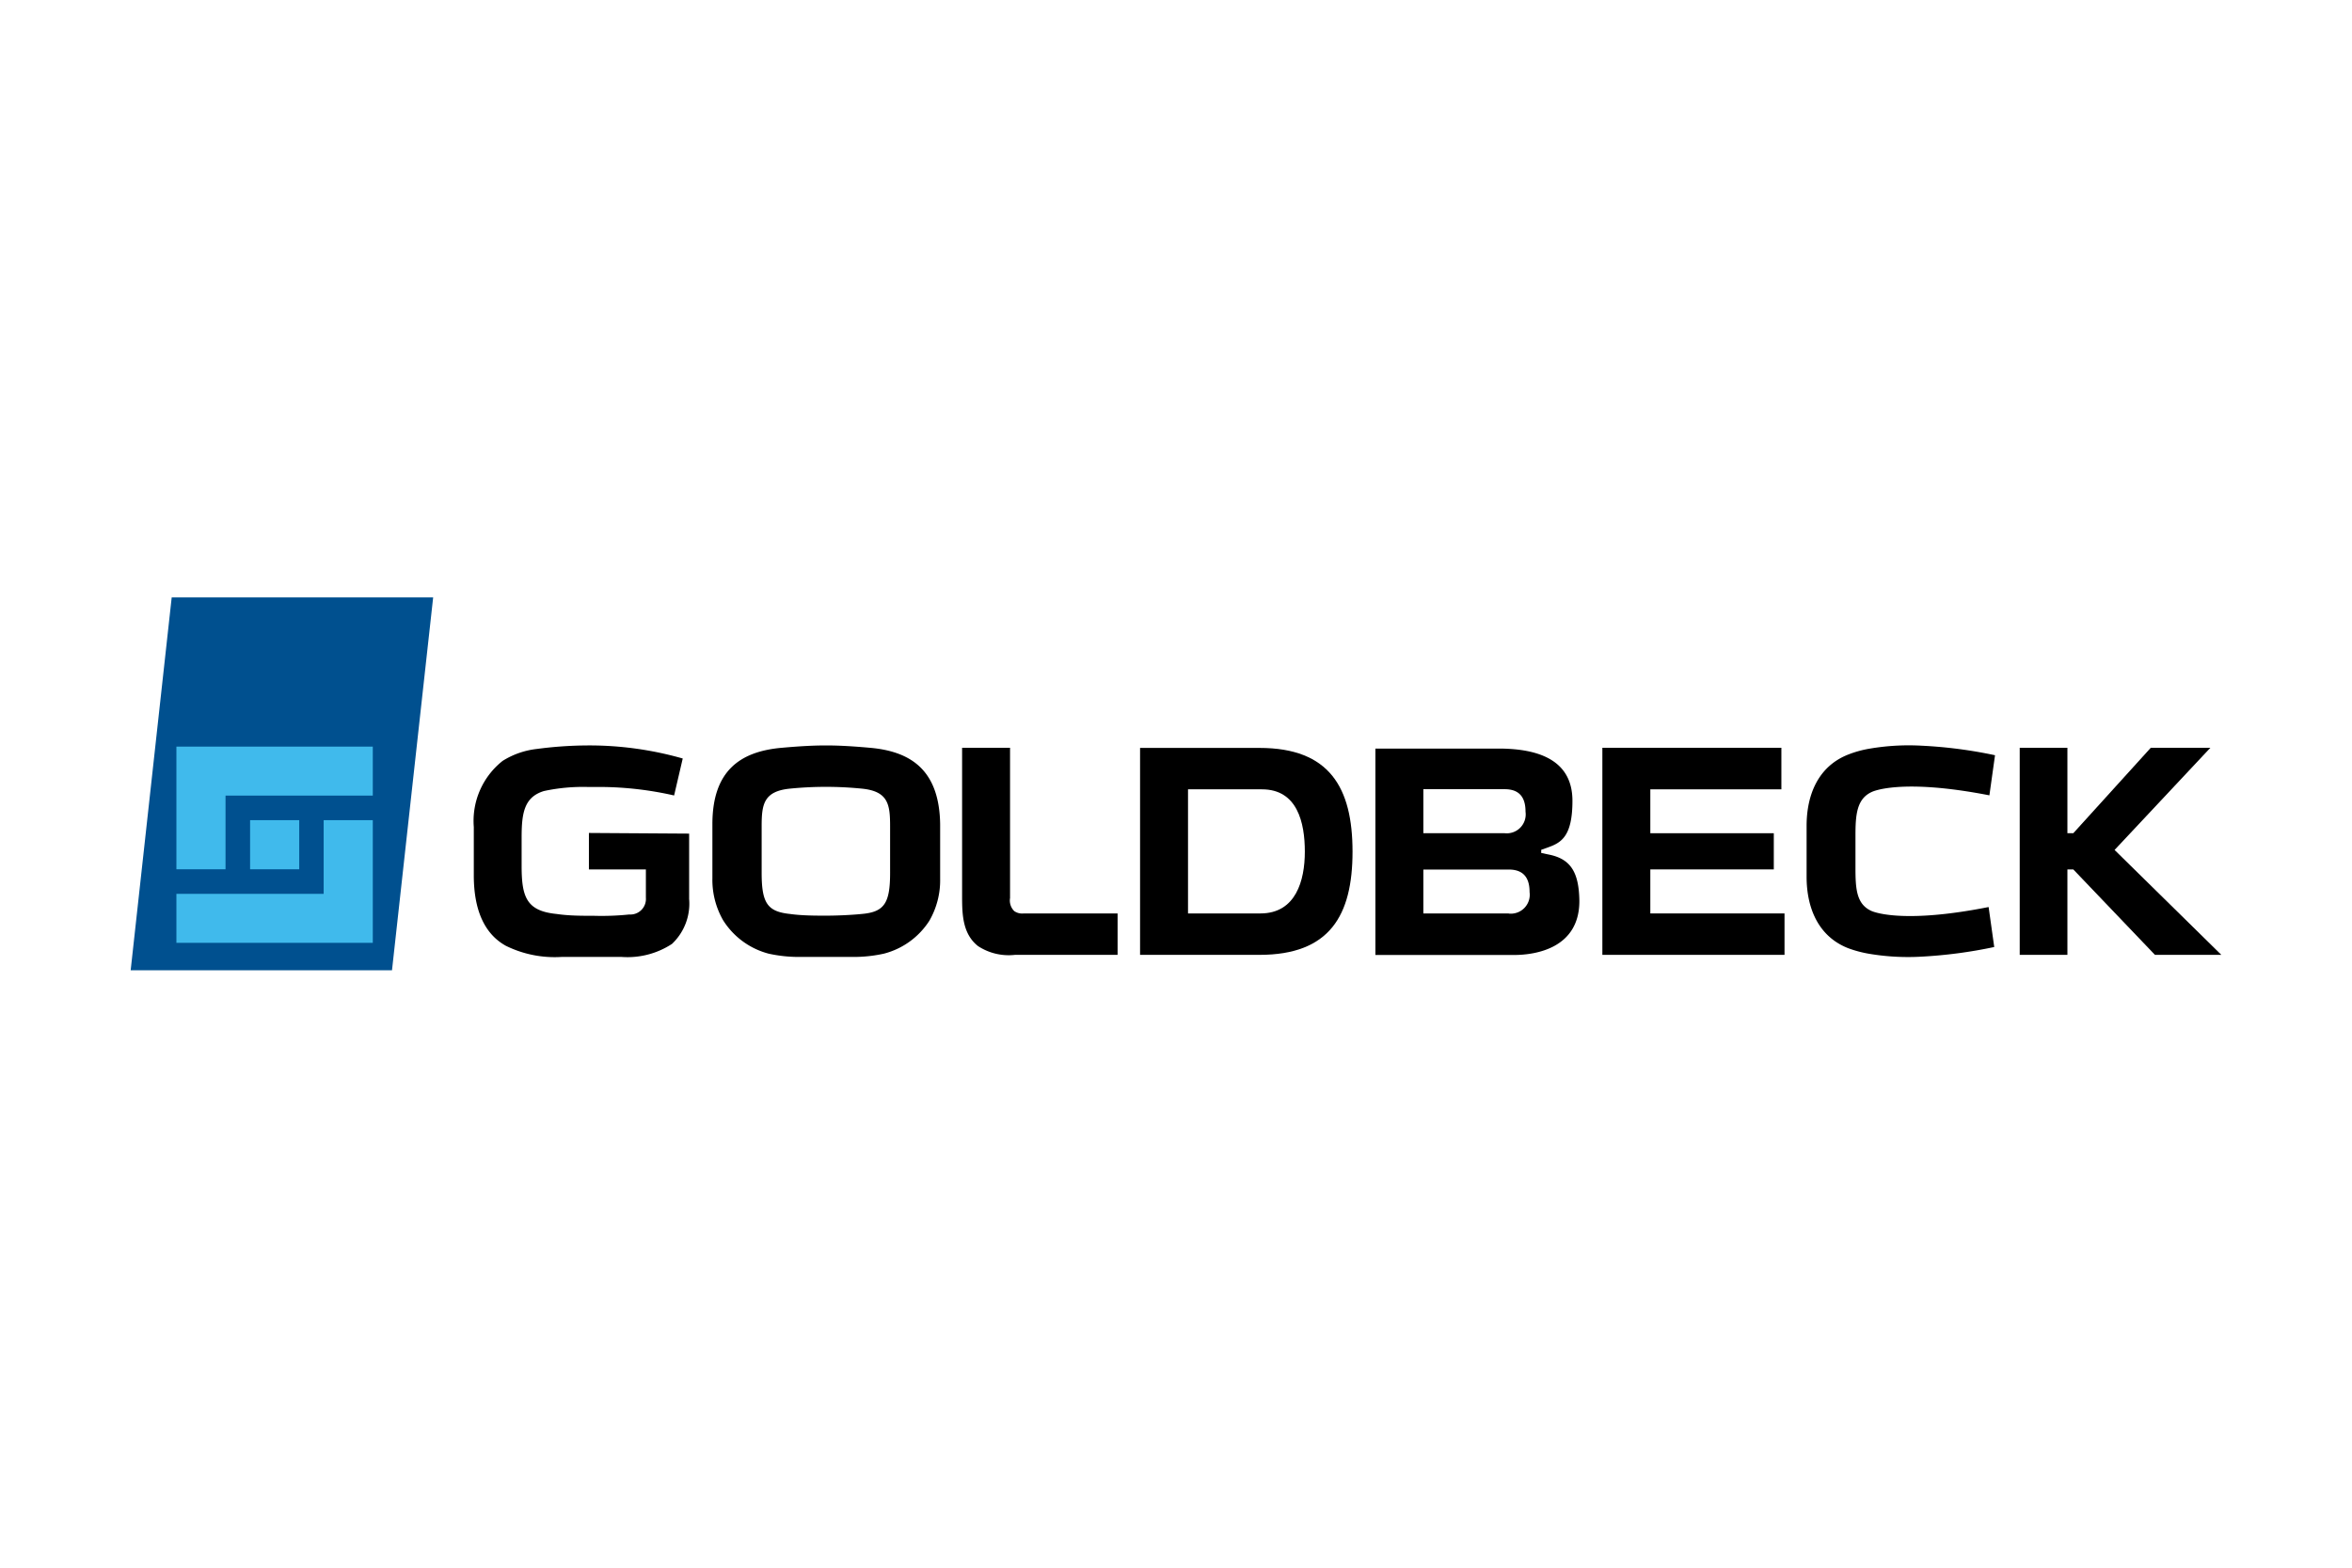
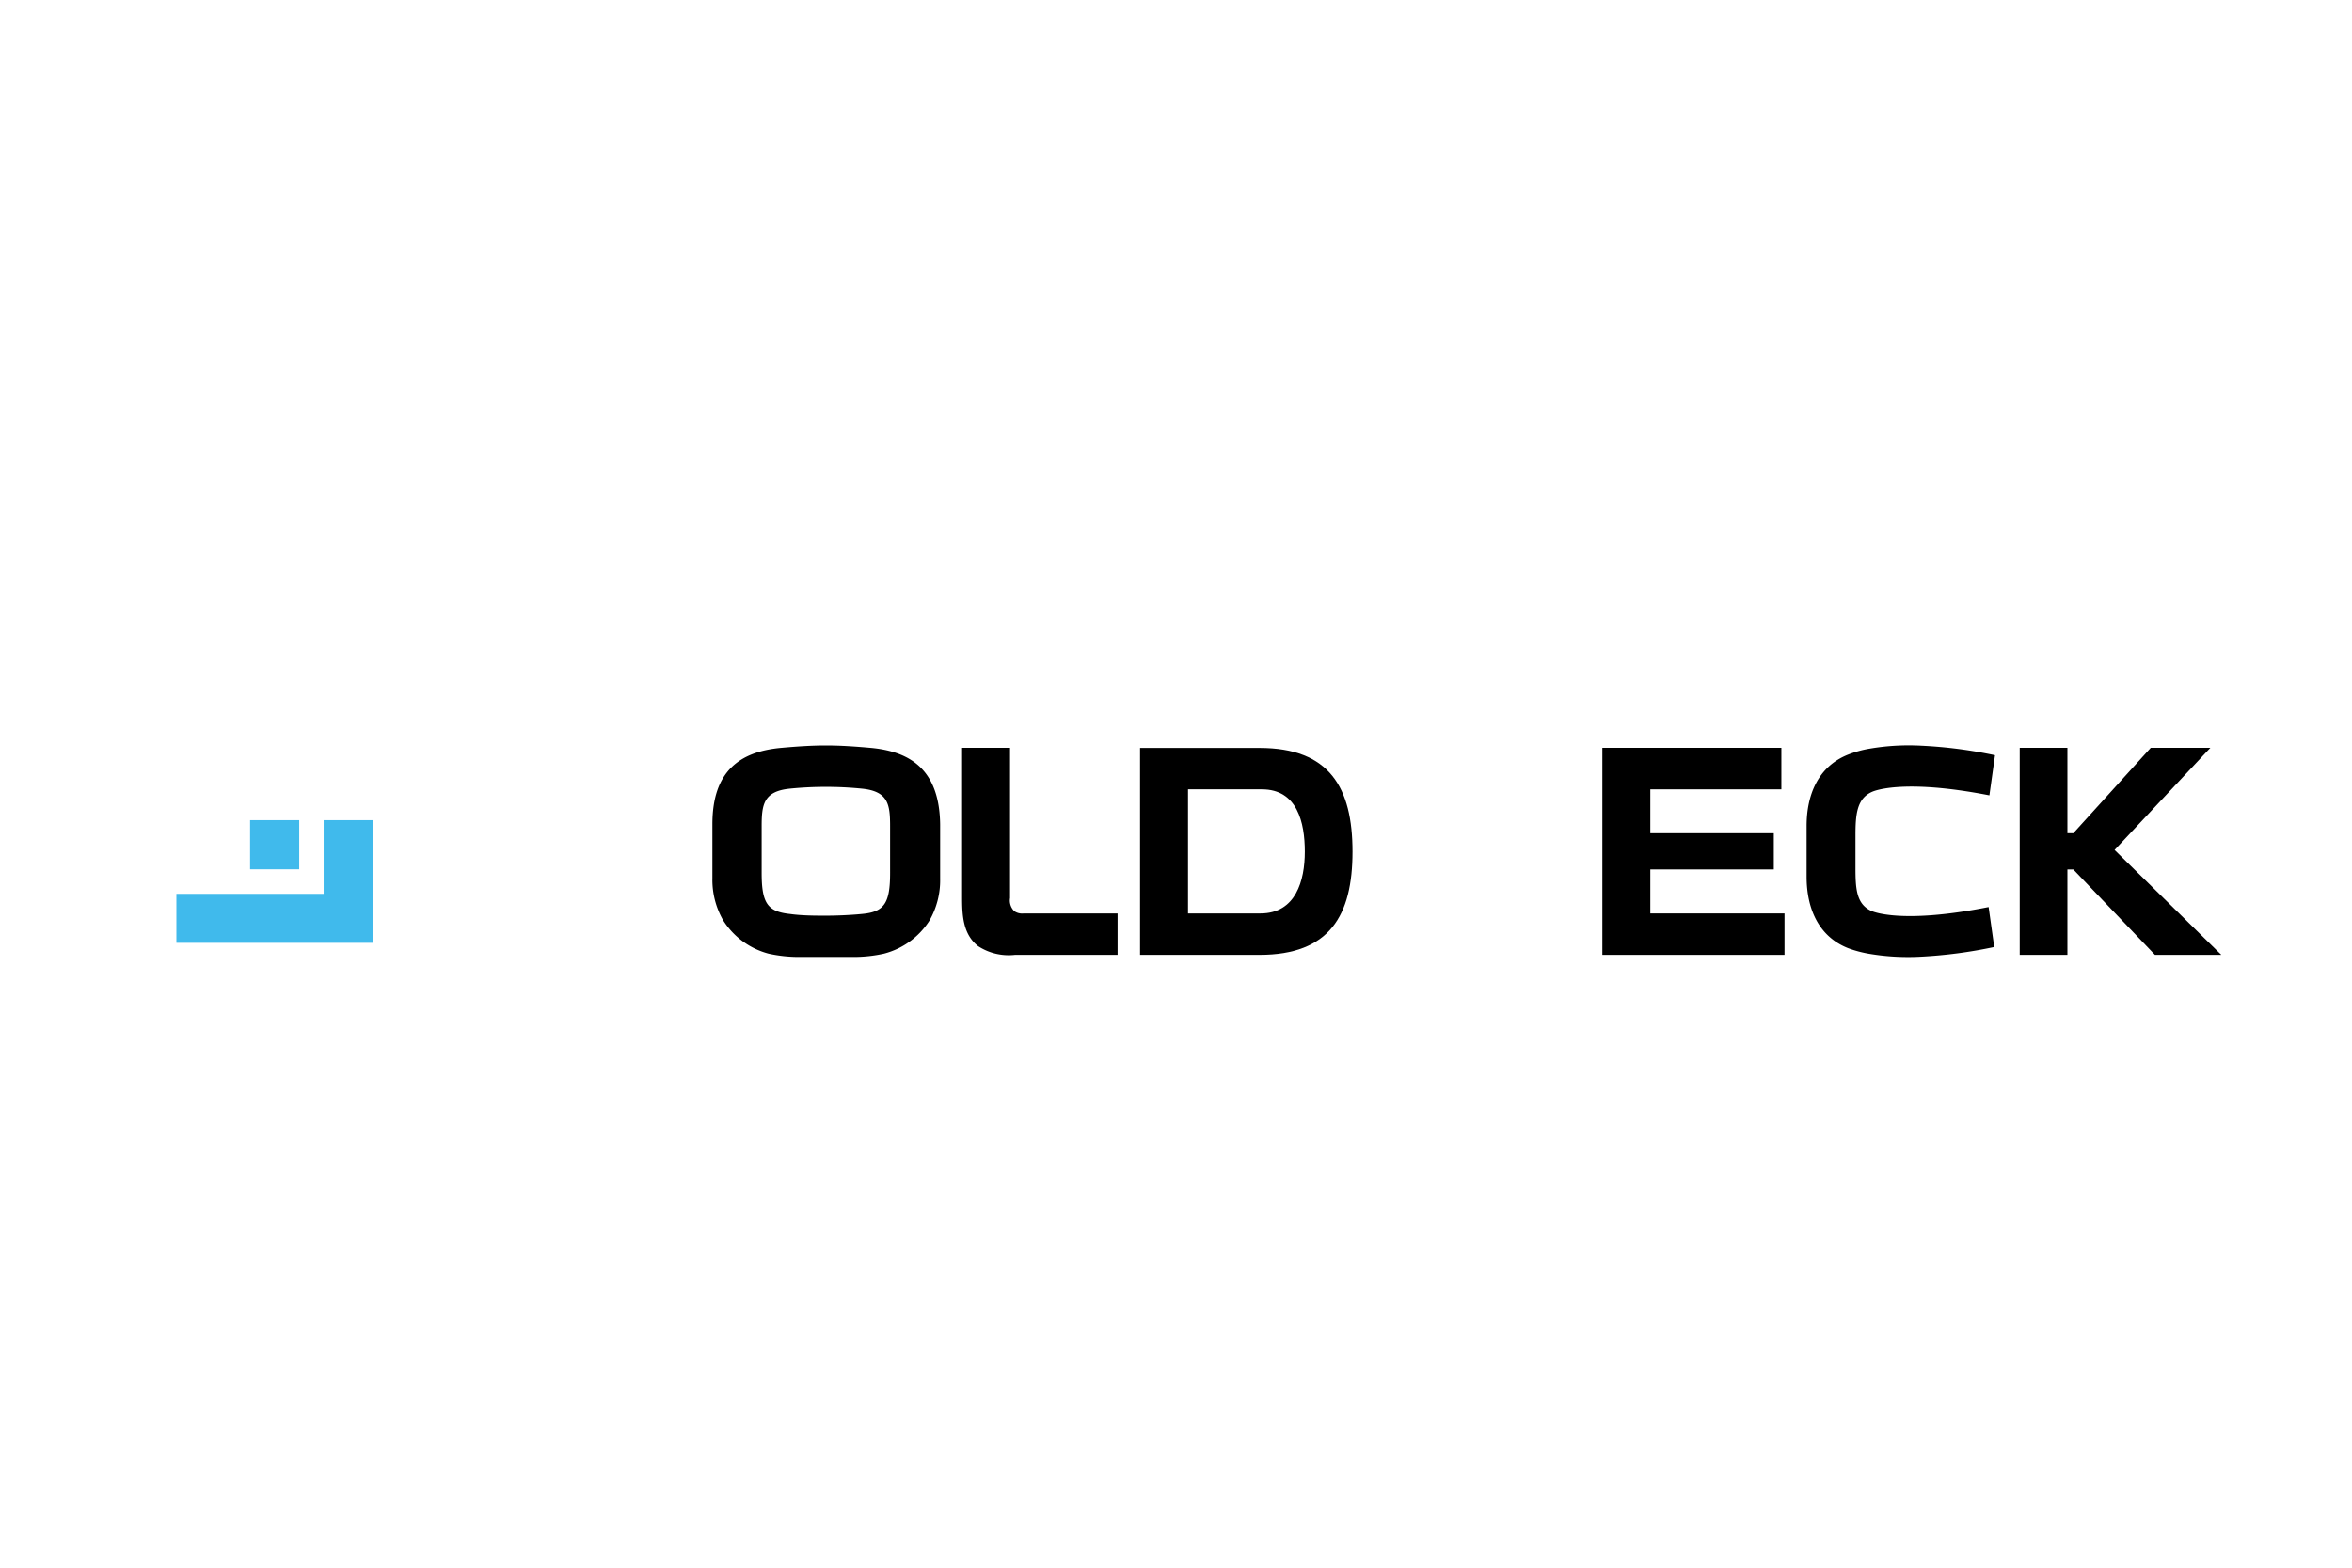
<svg xmlns="http://www.w3.org/2000/svg" width="180" height="120" viewBox="0 0 180 120">
  <title>referenz_goldbeck</title>
  <g id="Box-Size">
    <rect width="180" height="120" style="fill:#fff" />
  </g>
  <g id="Goldbeck">
-     <polygon points="13.14 45.73 10 74.27 30 74.27 33.15 45.73 13.14 45.73" style="fill:#00508f" />
-     <polygon points="13.5 66.54 13.5 57.15 28.53 57.15 28.53 60.9 17.26 60.9 17.26 66.54 13.5 66.54" style="fill:#40baec" />
    <polygon points="24.77 62.78 28.53 62.78 28.53 72.17 13.5 72.17 13.5 68.42 24.77 68.42 24.77 62.78" style="fill:#40baec" />
    <rect x="19.14" y="62.78" width="3.76" height="3.76" style="fill:#40baec" />
    <polygon points="126.3 66.55 135.75 66.55 135.75 63.78 126.3 63.78 126.3 60.42 136.33 60.42 136.33 57.24 122.63 57.24 122.63 73.09 136.57 73.09 136.57 69.92 126.3 69.92 126.3 66.55" />
    <polygon points="164.6 57.24 158.67 63.78 158.22 63.78 158.22 57.24 154.57 57.24 154.57 73.09 158.22 73.09 158.22 66.55 158.67 66.55 164.92 73.09 170 73.09 161.83 65.06 169.16 57.24 164.6 57.24" />
    <path d="M90.92,69.92v-9.5h5.66c2.71,0,3.28,2.55,3.28,4.77s-.69,4.73-3.4,4.73Zm5.47-12.67H87.25V73.09h9.14c5.36,0,7.12-3,7.12-7.9S101.75,57.25,96.39,57.25Z" />
    <path d="M66.58,57.24c-1.12-.1-2.25-.18-3.37-.18s-2.26.08-3.38.18c-3.19.28-5.31,1.76-5.31,5.85v4.14a6.2,6.2,0,0,0,.82,3.21A5.87,5.87,0,0,0,58.83,73a10.78,10.78,0,0,0,2.41.25c.66,0,1.31,0,2,0l2,0a10.75,10.75,0,0,0,2.4-.25,5.87,5.87,0,0,0,3.49-2.53,6.2,6.2,0,0,0,.82-3.21V63.09C71.89,59,69.77,57.52,66.58,57.24Zm1.54,9.57c0,2.32-.44,3-2.17,3.15-.9.09-2,.13-2.74.13s-1.85,0-2.75-.13c-1.73-.18-2.17-.83-2.17-3.15V63.25c0-1.65.14-2.67,2.13-2.88a27.77,27.77,0,0,1,5.57,0c2,.21,2.13,1.23,2.13,2.88Z" />
    <path d="M78.35,69.92a1.06,1.06,0,0,1-.73-.18,1.14,1.14,0,0,1-.32-1V57.24H73.63V68.65c0,1.37.05,2.85,1.22,3.77a4.28,4.28,0,0,0,2.83.67h7.85V69.92Z" />
-     <path d="M118.52,65.41l-.57-.12v-.24l.56-.2c1-.36,1.83-.87,1.83-3.55,0-2.88-2.21-4-5.66-4h-9.42V73.1h10.61c1.69,0,5-.54,5-4.13C120.84,66.74,120.19,65.74,118.52,65.41Zm-9.59-5h6.23c1.33,0,1.59.89,1.59,1.73a1.45,1.45,0,0,1-1.59,1.64h-6.23Zm6.54,9.51h-6.54V66.56h6.54c1.32,0,1.59.88,1.59,1.73A1.45,1.45,0,0,1,115.47,69.93Z" />
    <path d="M143.2,69.72h0C142.06,69.19,142,68,142,66.4V63.94c0-1.61.11-2.8,1.25-3.32h0s2.13-1.08,9,.26l.43-3.07a35.06,35.06,0,0,0-5.62-.73,17.77,17.77,0,0,0-4,.23,8.1,8.1,0,0,0-1.62.45c-2.31.91-3.18,3.1-3.18,5.46v3.89c0,2.36.87,4.56,3.18,5.47A8.82,8.82,0,0,0,143,73a17.77,17.77,0,0,0,4,.23,35.83,35.83,0,0,0,5.62-.74l-.43-3.06C145.33,70.79,143.2,69.72,143.2,69.72Z" />
-     <path d="M45.07,63.76v2.79h4.36v2.17A1.19,1.19,0,0,1,48.16,70a20.55,20.55,0,0,1-2.72.1c-.95,0-1.9,0-2.85-.14-2.3-.23-2.67-1.3-2.67-3.68V64.1c0-1.85.19-3.09,1.71-3.55A14.15,14.15,0,0,1,45,60.24H46.1a25.88,25.88,0,0,1,5.49.65l.66-2.83a26,26,0,0,0-7.29-1h0a30.29,30.29,0,0,0-3.88.27,6.22,6.22,0,0,0-2.61.91,5.86,5.86,0,0,0-2.21,5.06V67c0,2.68.83,4.5,2.46,5.4a8.46,8.46,0,0,0,4.25.85c.24,0,1.28,0,2.29,0s1.81,0,2.32,0a6.2,6.2,0,0,0,3.85-1,4.24,4.24,0,0,0,1.31-3.44v-5Z" />
  </g>
</svg>